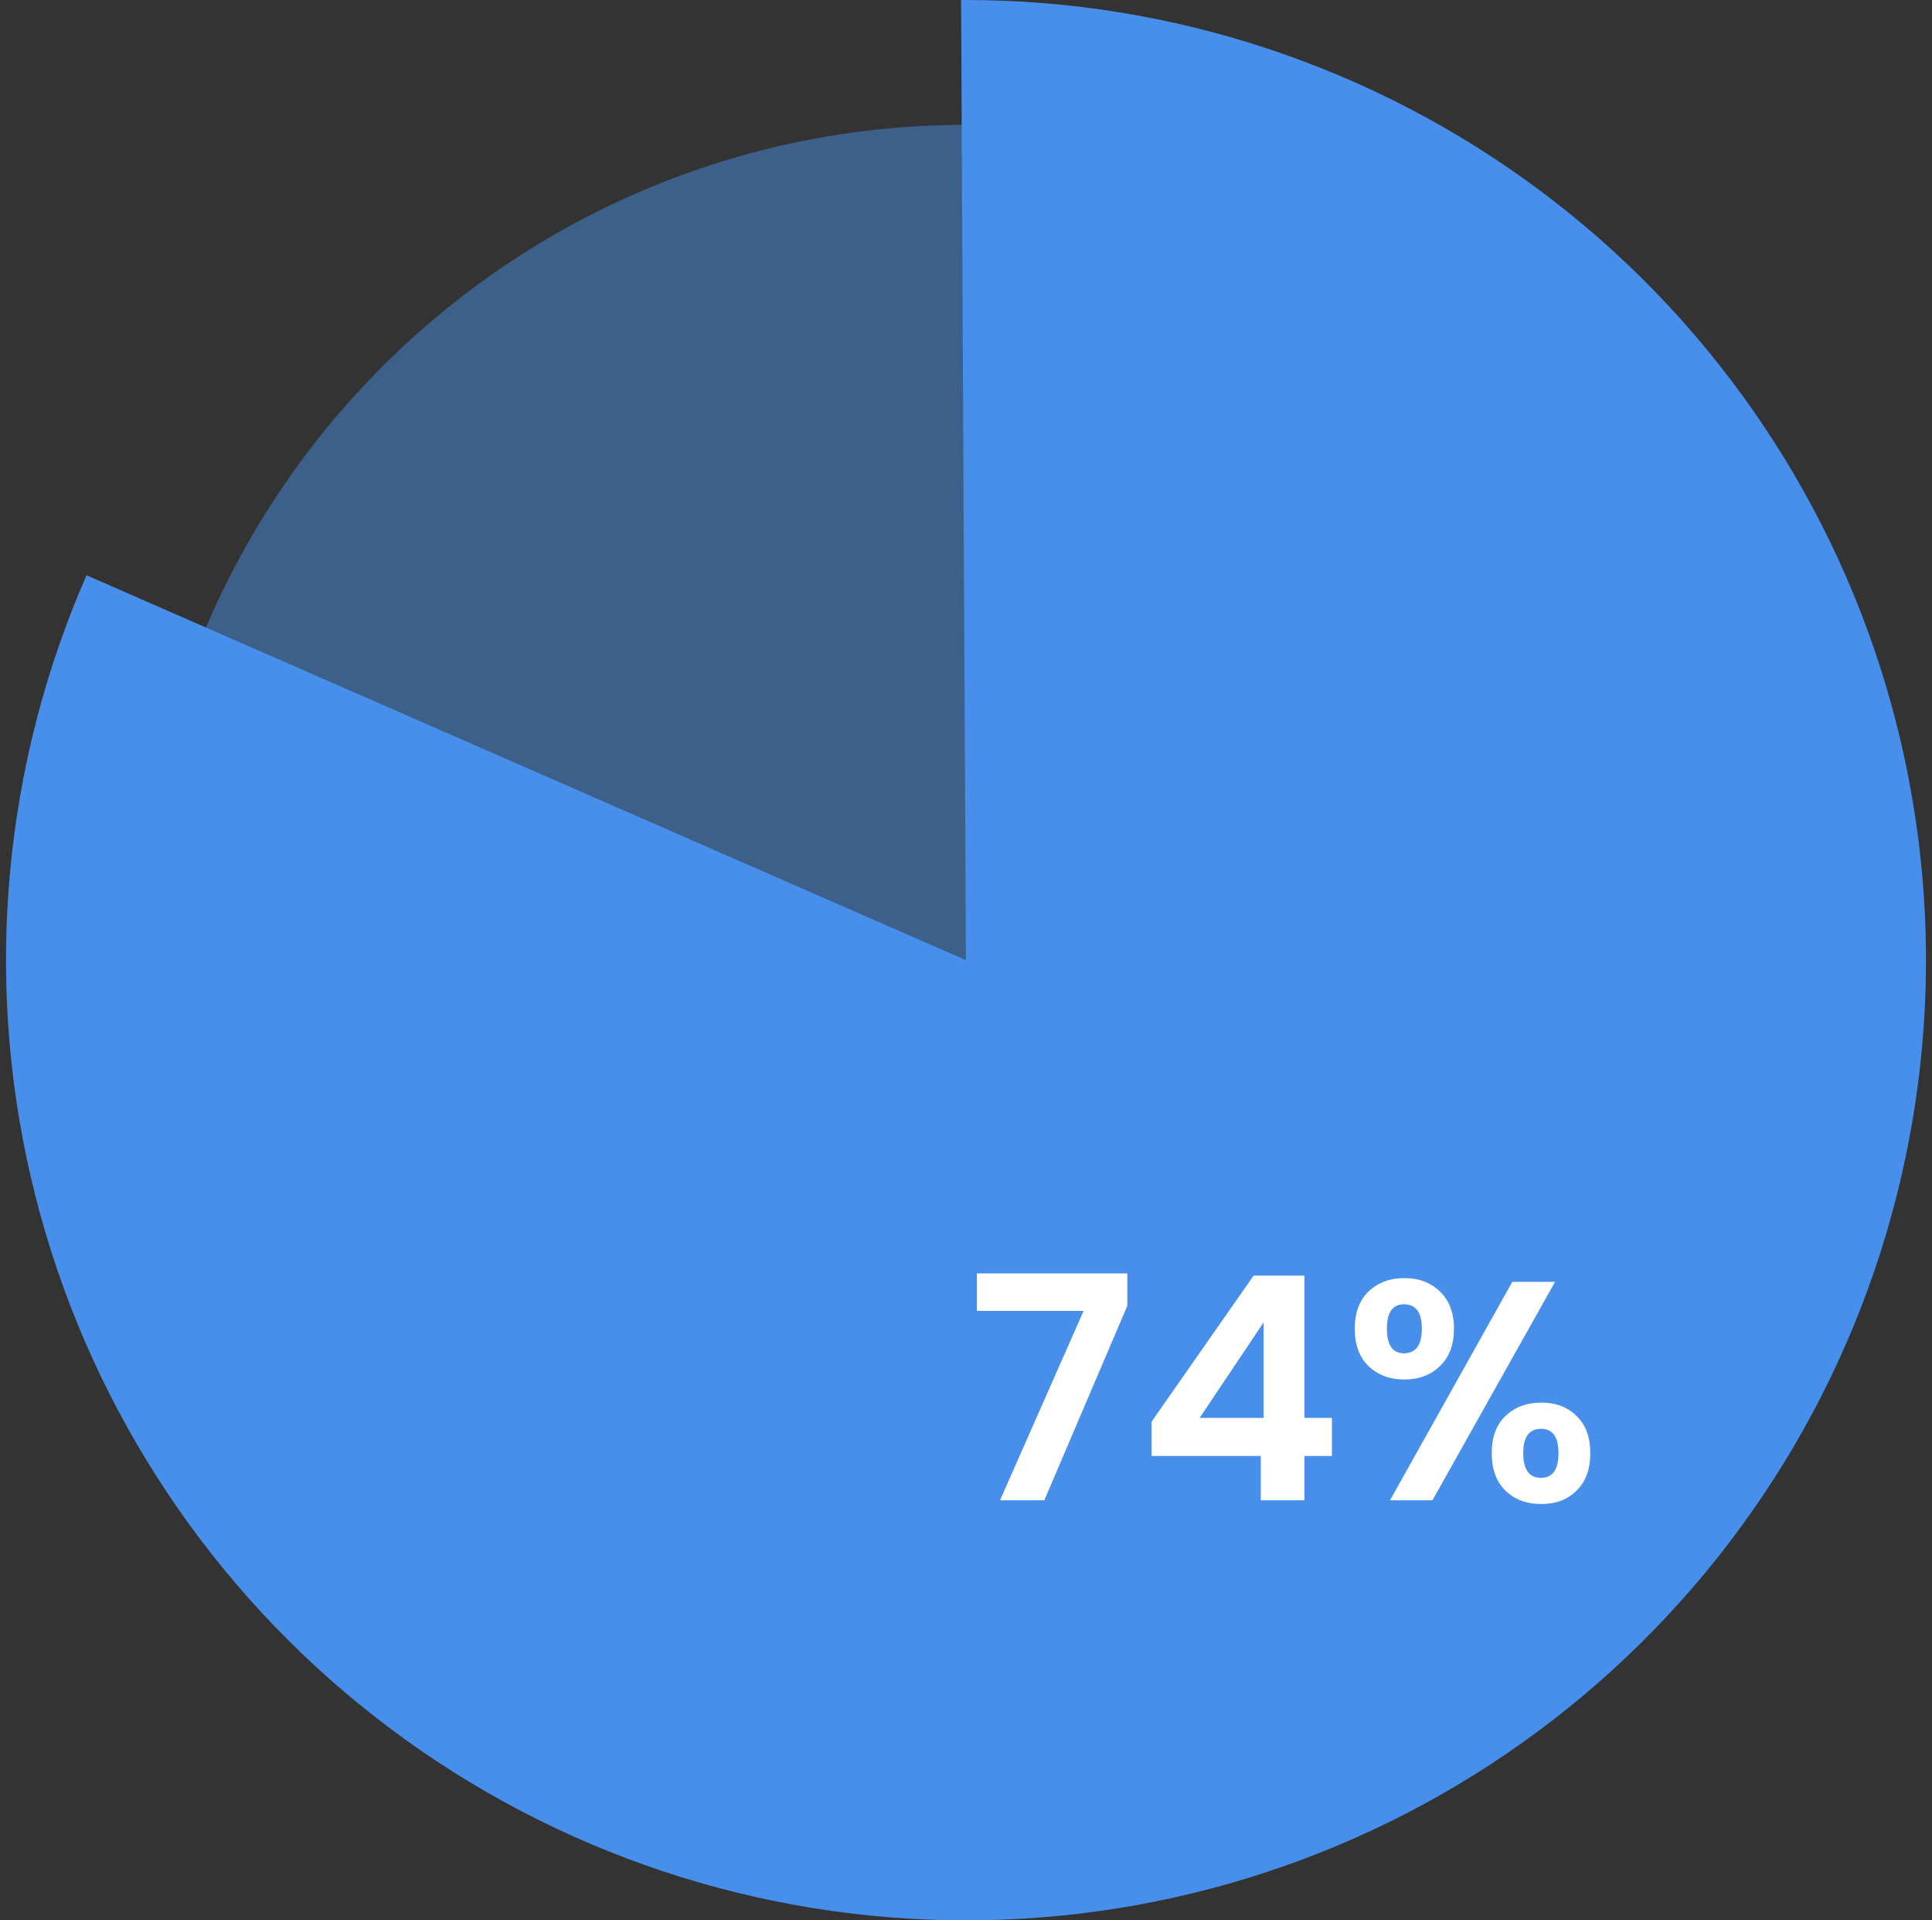
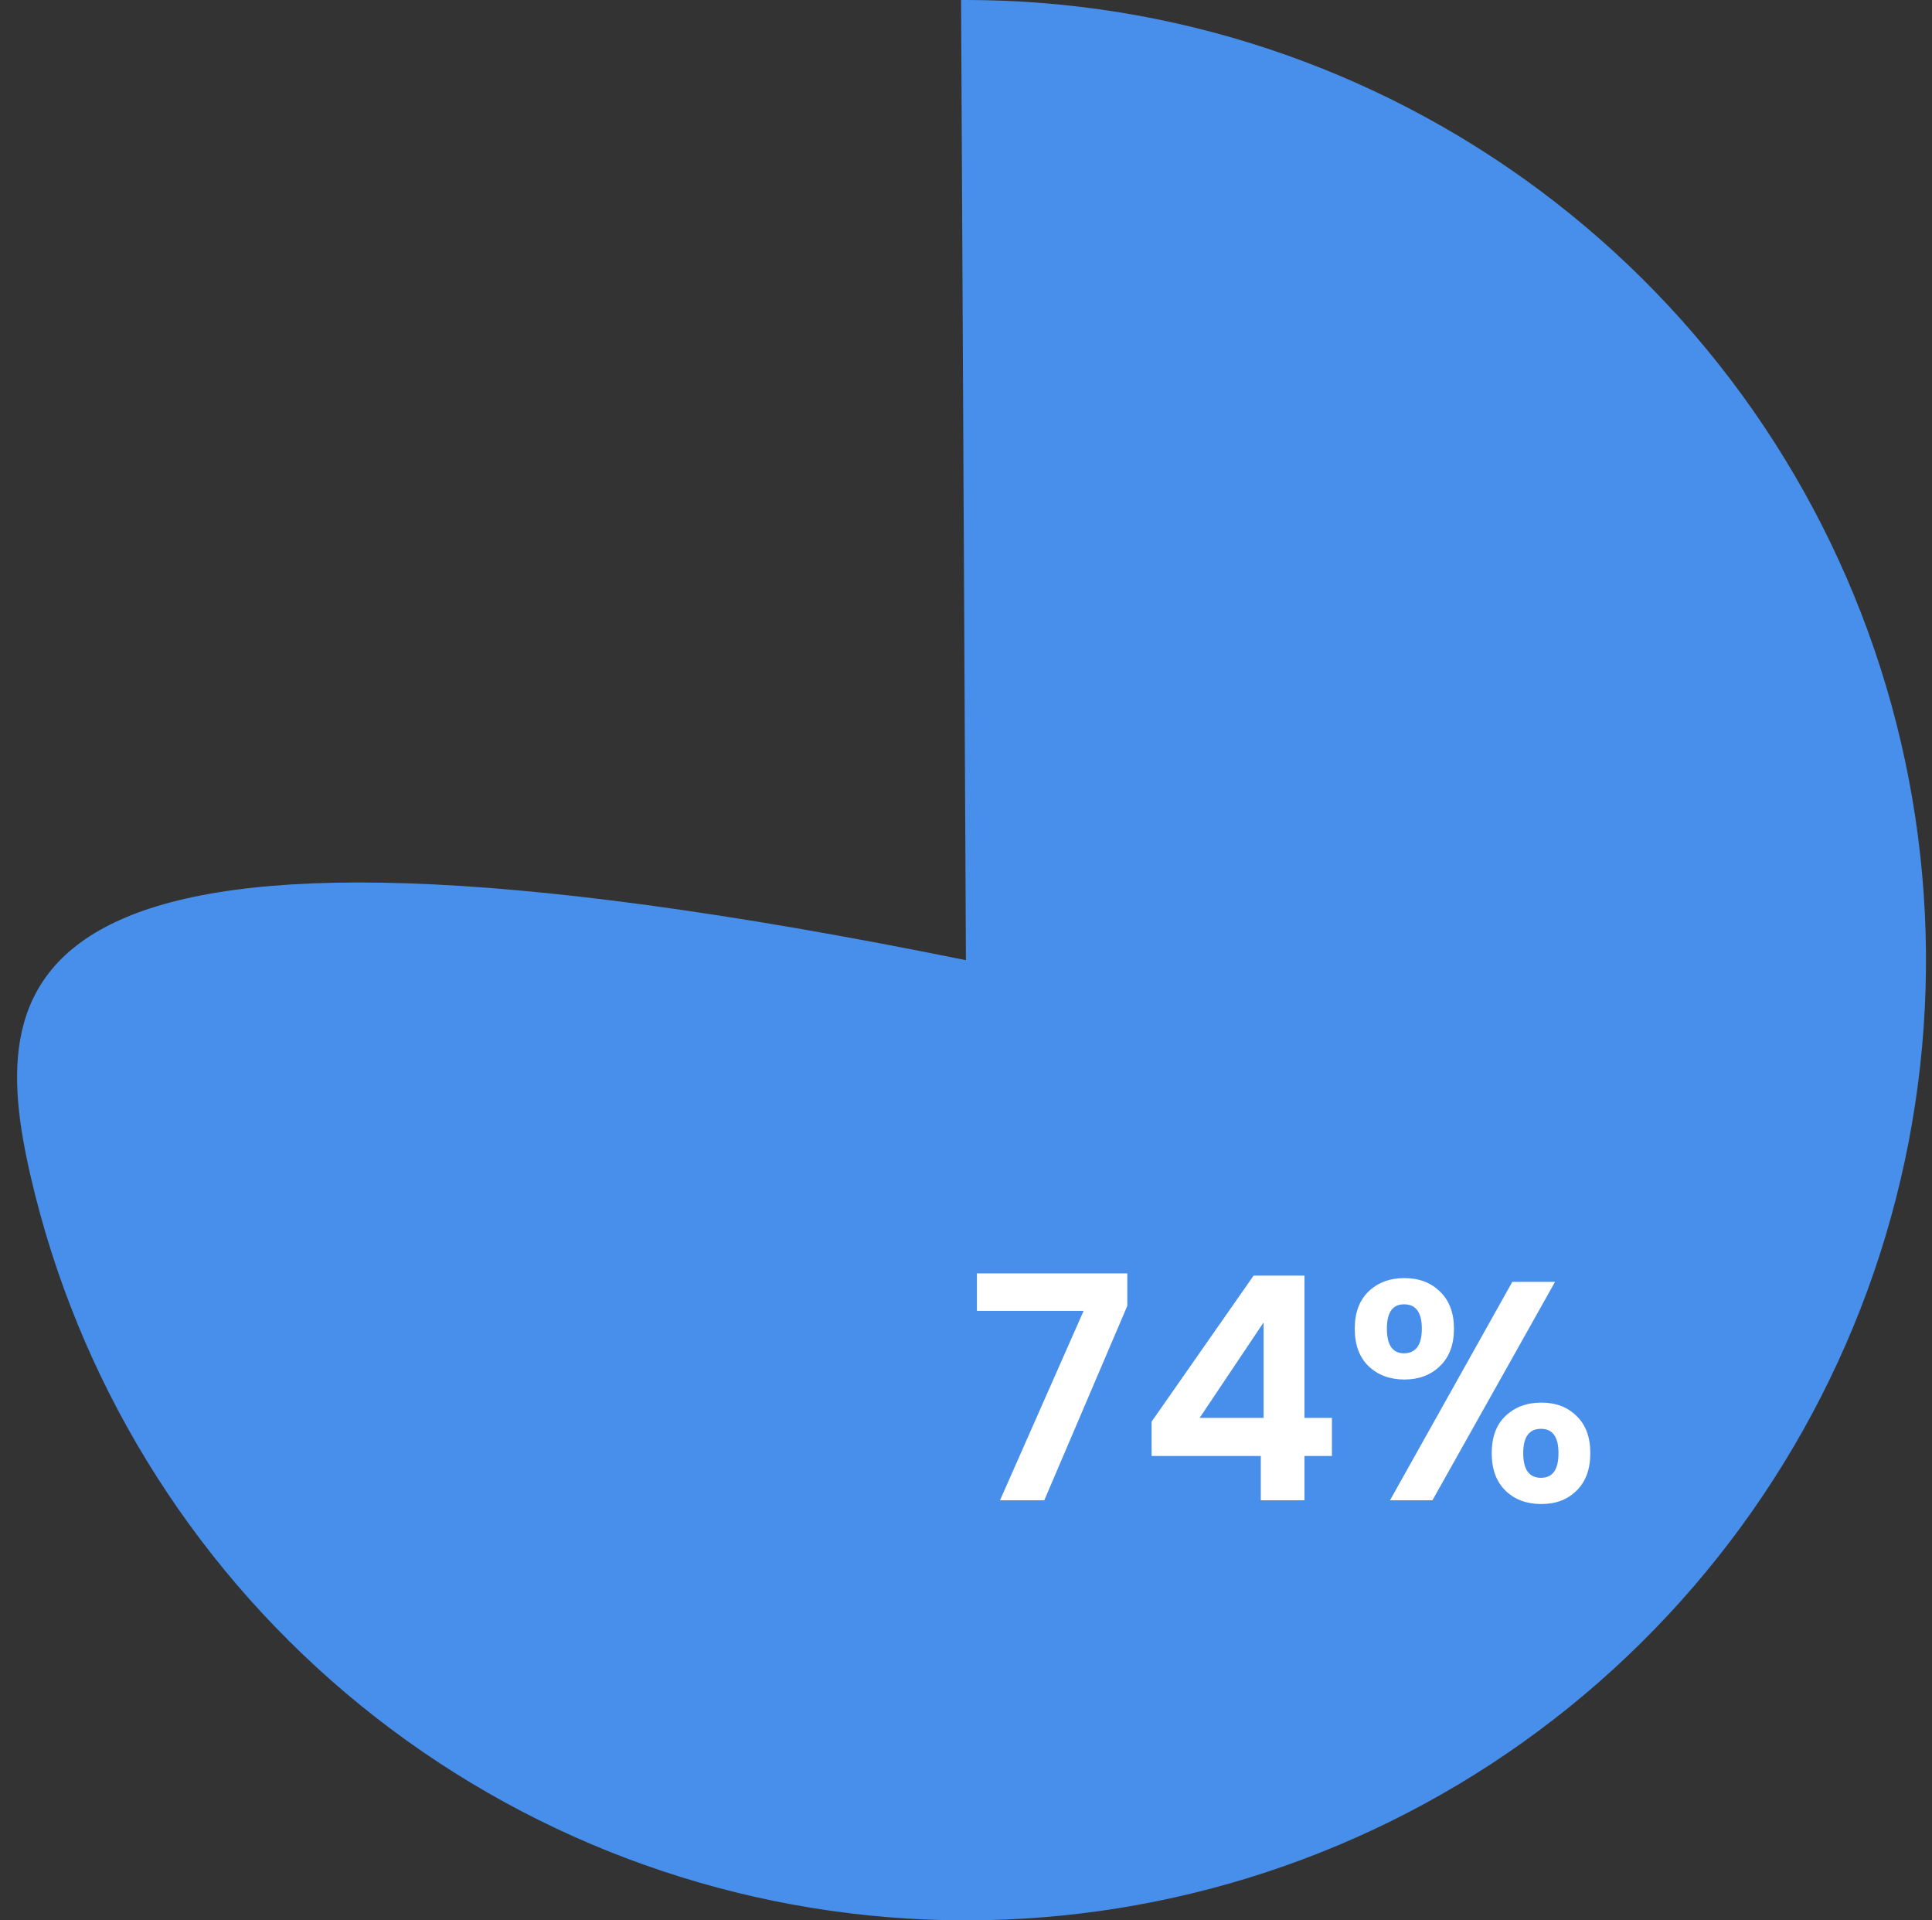
<svg xmlns="http://www.w3.org/2000/svg" width="161" height="160" viewBox="0 0 161 160" fill="none">
  <rect x="0" y="0" width="161" height="160" fill="#333333" stroke="none" />
-   <path opacity="0.48" d="M80.5 148C118.497 148 149.3 117.197 149.3 79.2C149.3 41.203 118.497 10.4 80.5 10.4C42.503 10.4 11.7 41.203 11.7 79.2C11.7 117.197 42.503 148 80.5 148Z" fill="#4790EA" />
-   <path d="M80.494 80L7.21 47.928C0.302 63.714 -1.324 81.308 2.573 98.092C6.47 114.877 15.681 129.954 28.837 141.082C41.993 152.209 58.39 158.791 75.589 159.849C92.787 160.907 109.867 156.384 124.288 146.953C138.708 137.521 149.698 123.686 155.623 107.506C161.547 91.326 162.089 73.665 157.168 57.152C152.247 40.639 142.126 26.156 128.311 15.858C114.496 5.561 97.725 -0.001 80.494 2.14409e-07H80.09L80.494 80Z" fill="#478FEA" />
+   <path d="M80.494 80C0.302 63.714 -1.324 81.308 2.573 98.092C6.47 114.877 15.681 129.954 28.837 141.082C41.993 152.209 58.39 158.791 75.589 159.849C92.787 160.907 109.867 156.384 124.288 146.953C138.708 137.521 149.698 123.686 155.623 107.506C161.547 91.326 162.089 73.665 157.168 57.152C152.247 40.639 142.126 26.156 128.311 15.858C114.496 5.561 97.725 -0.001 80.494 2.14409e-07H80.09L80.494 80Z" fill="#478FEA" />
  <path d="M93.942 108.802L87.026 125H83.334L90.302 109.218H81.41V106.098H93.942V108.802ZM95.966 121.308V118.448L104.468 106.28H108.706V118.136H110.994V121.308H108.706V125H105.066V121.308H95.966ZM105.3 110.18L99.97 118.136H105.3V110.18ZM112.896 110.7C112.896 109.383 113.277 108.351 114.04 107.606C114.82 106.861 115.816 106.488 117.03 106.488C118.243 106.488 119.231 106.861 119.994 107.606C120.774 108.351 121.164 109.383 121.164 110.7C121.164 112.035 120.774 113.075 119.994 113.82C119.231 114.565 118.243 114.938 117.03 114.938C115.816 114.938 114.82 114.565 114.04 113.82C113.277 113.075 112.896 112.035 112.896 110.7ZM129.588 106.8L119.37 125H115.834L126.026 106.8H129.588ZM117.004 108.672C116.05 108.672 115.574 109.348 115.574 110.7C115.574 112.069 116.05 112.754 117.004 112.754C117.472 112.754 117.836 112.589 118.096 112.26C118.356 111.913 118.486 111.393 118.486 110.7C118.486 109.348 117.992 108.672 117.004 108.672ZM124.31 121.074C124.31 119.739 124.691 118.708 125.454 117.98C126.234 117.235 127.23 116.862 128.444 116.862C129.657 116.862 130.636 117.235 131.382 117.98C132.144 118.708 132.526 119.739 132.526 121.074C132.526 122.409 132.144 123.449 131.382 124.194C130.636 124.939 129.657 125.312 128.444 125.312C127.213 125.312 126.216 124.939 125.454 124.194C124.691 123.449 124.31 122.409 124.31 121.074ZM128.418 119.046C127.43 119.046 126.936 119.722 126.936 121.074C126.936 122.443 127.43 123.128 128.418 123.128C129.388 123.128 129.874 122.443 129.874 121.074C129.874 119.722 129.388 119.046 128.418 119.046Z" fill="white" />
</svg>